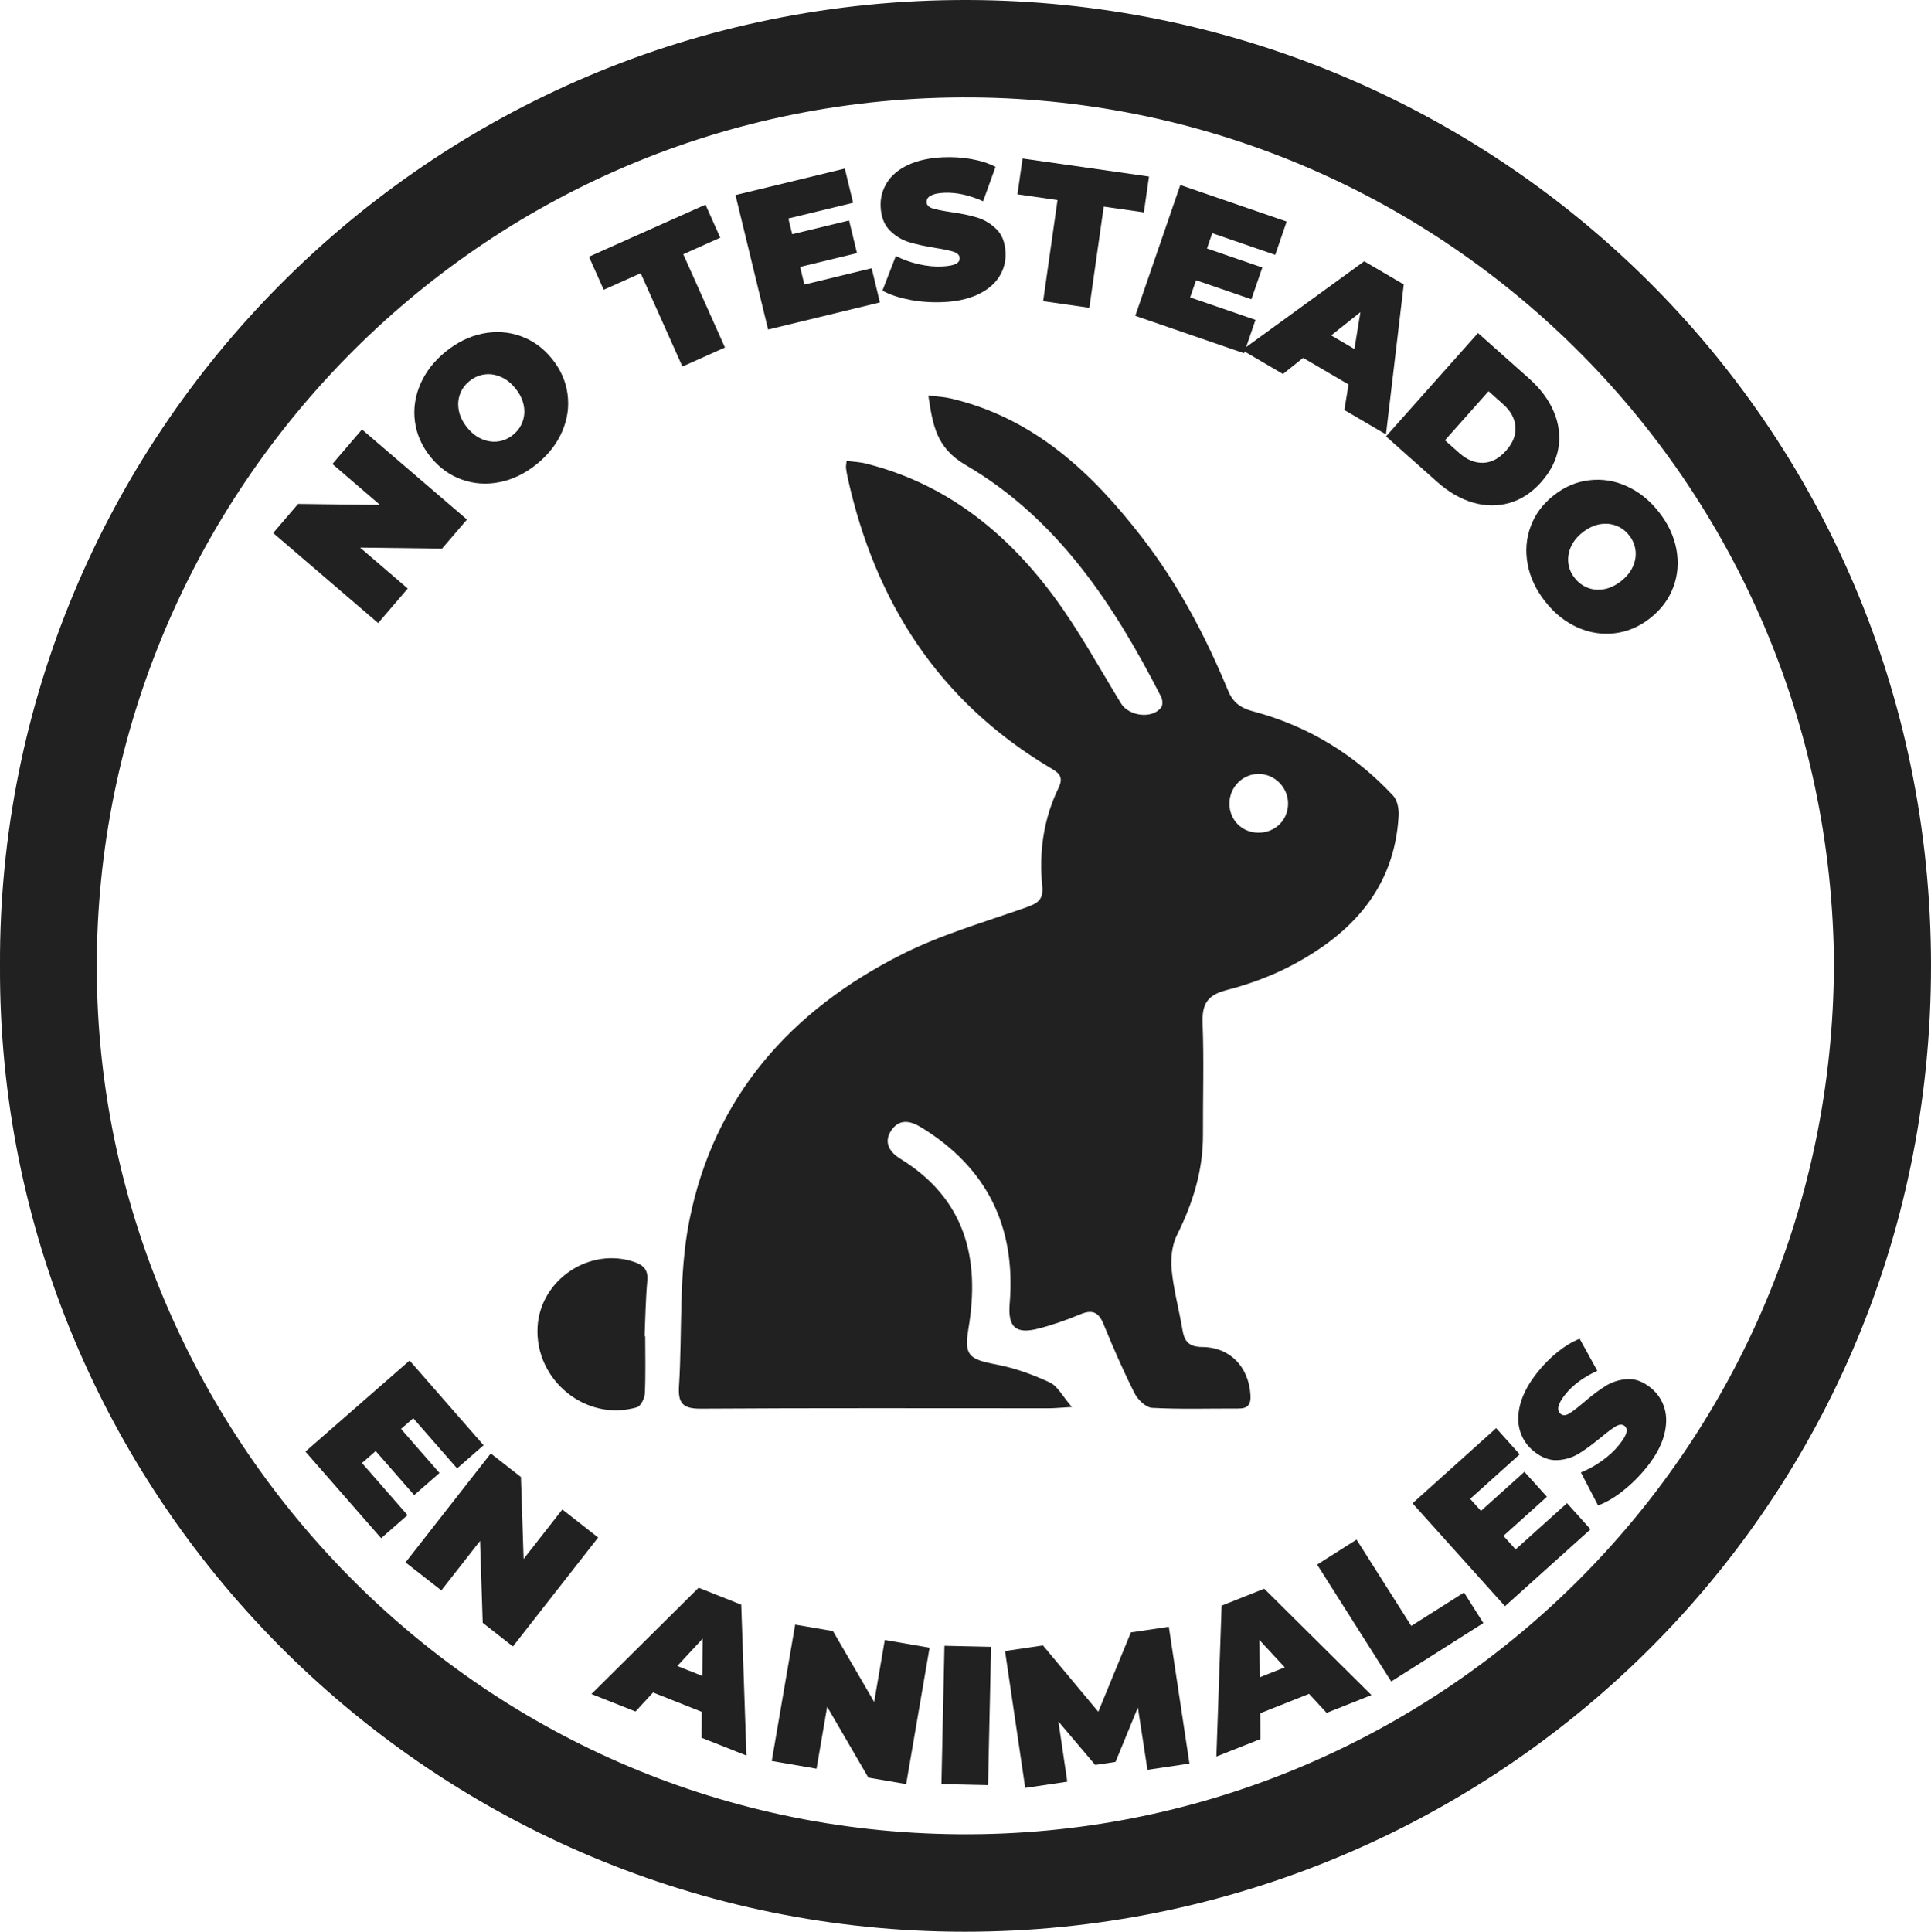
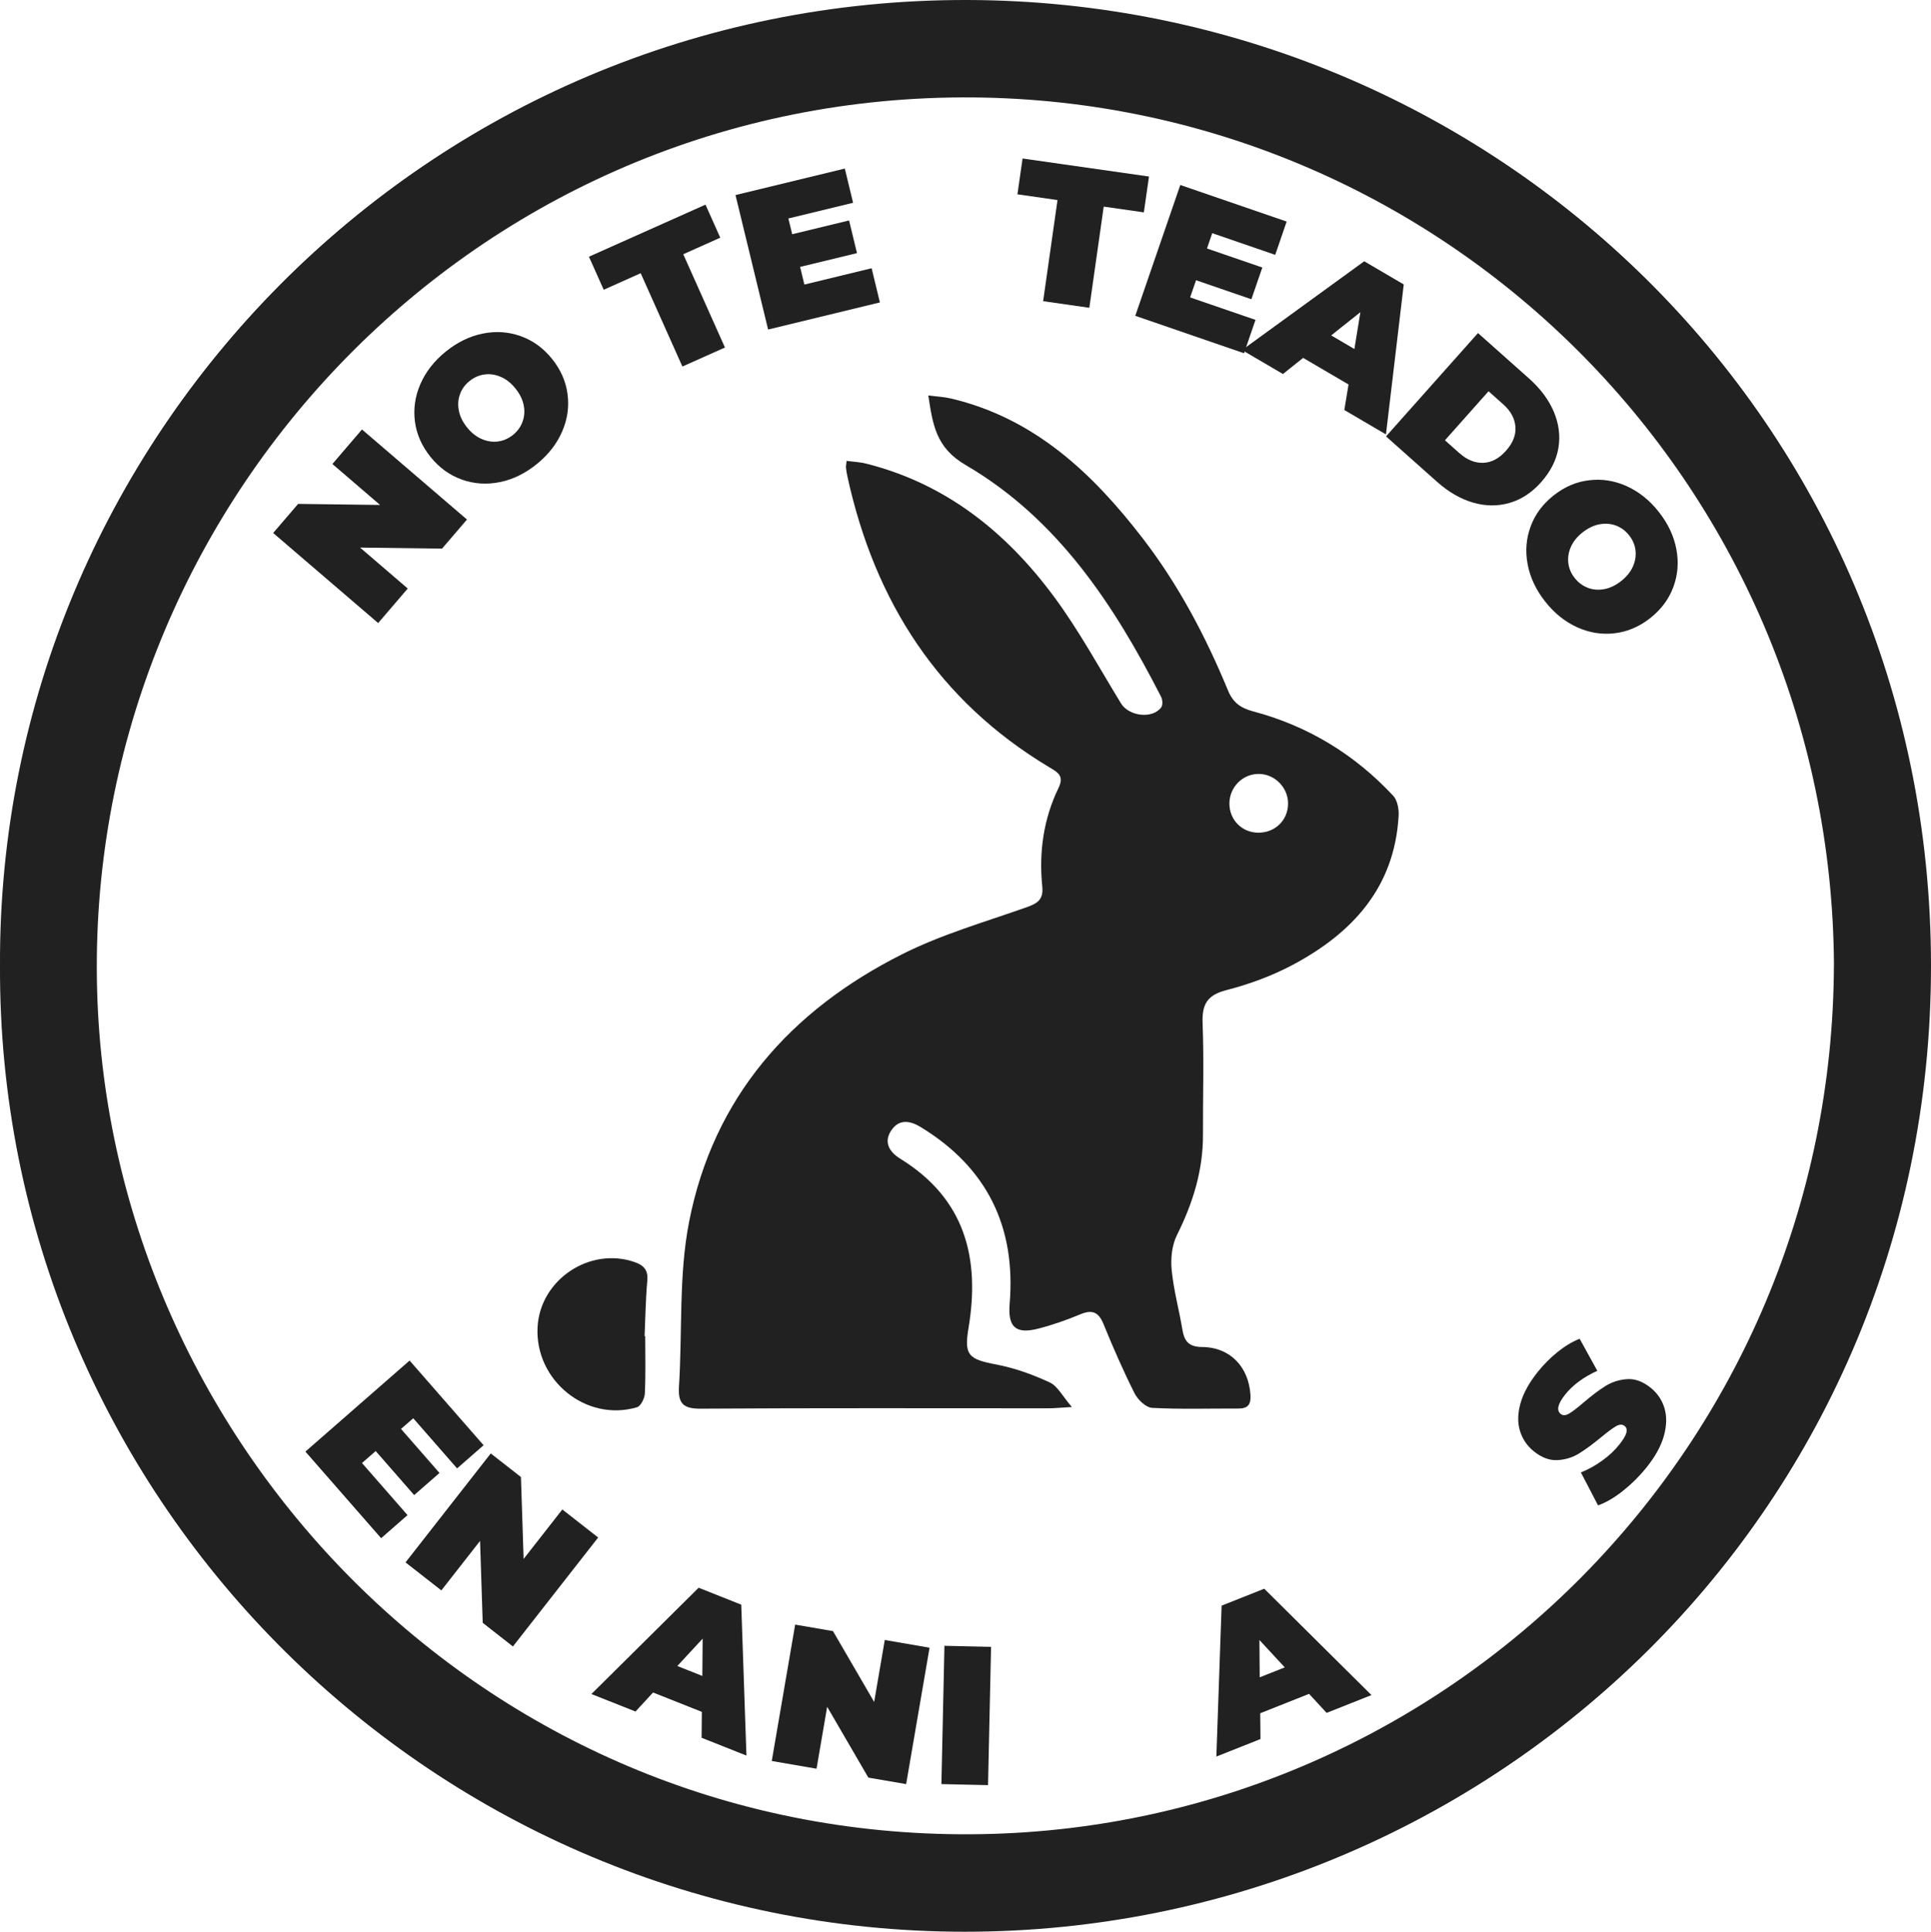
<svg xmlns="http://www.w3.org/2000/svg" id="Capa_2" data-name="Capa 2" viewBox="0 0 312.66 312.75">
  <defs>
    <style>      .cls-1 {        fill: #212121;        stroke-width: 0px;      }    </style>
  </defs>
  <g id="Capa_1-2" data-name="Capa 1">
    <g>
      <g>
        <path class="cls-1" d="M58.61,69.53l17,14.58-4.04,4.71-13.27-.17,7.72,6.63-4.79,5.59-17-14.58,4.04-4.71,13.27.17-7.72-6.63,4.79-5.59Z" />
        <path class="cls-1" d="M80.94,78.05c-2.12.43-4.17.3-6.14-.4-1.97-.7-3.66-1.91-5.07-3.65-1.41-1.74-2.26-3.64-2.54-5.71-.28-2.07.01-4.1.87-6.09.86-1.99,2.22-3.74,4.09-5.26,1.87-1.52,3.87-2.5,5.99-2.93,2.12-.43,4.17-.3,6.14.4s3.66,1.91,5.07,3.65c1.41,1.74,2.26,3.64,2.54,5.71.28,2.07,0,4.1-.87,6.09-.86,1.99-2.22,3.74-4.09,5.26-1.87,1.52-3.87,2.5-5.99,2.93ZM84.62,68.24c.3-.83.36-1.72.17-2.65s-.63-1.84-1.35-2.72c-.71-.88-1.51-1.5-2.39-1.87-.88-.37-1.76-.5-2.63-.37-.88.12-1.68.48-2.41,1.07s-1.24,1.3-1.54,2.14c-.3.83-.36,1.72-.17,2.66.18.94.63,1.84,1.34,2.72.71.88,1.51,1.5,2.39,1.87.88.37,1.76.5,2.63.38.88-.12,1.68-.48,2.41-1.07s1.24-1.3,1.54-2.14Z" />
        <path class="cls-1" d="M103.74,44.23l-5.99,2.68-2.39-5.35,18.87-8.43,2.39,5.35-5.99,2.68,6.75,15.1-6.89,3.08-6.75-15.1Z" />
        <path class="cls-1" d="M141.13,43.42l1.34,5.54-18.1,4.39-5.28-21.77,17.7-4.29,1.34,5.54-10.48,2.54.62,2.55,9.21-2.23,1.28,5.29-9.21,2.23.69,2.86,10.88-2.64Z" />
-         <path class="cls-1" d="M147.29,48.52c-1.78-.33-3.25-.82-4.41-1.47l2.17-5.61c1.09.57,2.31,1.01,3.65,1.32,1.34.31,2.62.44,3.83.38,1.04-.05,1.79-.19,2.22-.41.44-.22.65-.54.63-.94-.02-.47-.33-.81-.93-1.01s-1.57-.42-2.93-.63c-1.74-.28-3.2-.6-4.37-.96-1.17-.36-2.2-1-3.1-1.91-.9-.91-1.38-2.17-1.46-3.79-.07-1.41.27-2.7,1-3.89s1.87-2.15,3.41-2.88,3.42-1.15,5.66-1.26c1.53-.07,3.05.02,4.55.28,1.5.26,2.82.68,3.98,1.27l-2.01,5.57c-2.25-1-4.35-1.46-6.31-1.37-1.94.09-2.89.61-2.84,1.54.02.45.33.77.91.97.59.2,1.55.39,2.88.59,1.72.24,3.18.54,4.37.9,1.19.36,2.24.99,3.15,1.89.91.9,1.4,2.16,1.47,3.78.07,1.41-.27,2.7-1,3.88s-1.87,2.14-3.4,2.88c-1.54.74-3.42,1.17-5.66,1.27-1.85.09-3.67-.04-5.45-.37Z" />
        <path class="cls-1" d="M171.24,32.39l-6.5-.93.83-5.8,20.47,2.92-.83,5.8-6.5-.93-2.33,16.38-7.48-1.07,2.33-16.38Z" />
        <path class="cls-1" d="M203.28,51.8l-1.85,5.39-17.61-6.06,7.29-21.18,17.22,5.92-1.85,5.39-10.2-3.51-.85,2.48,8.96,3.08-1.77,5.14-8.96-3.08-.96,2.78,10.59,3.64Z" />
        <path class="cls-1" d="M218.34,62.24l-7.34-4.3-3.27,2.61-6.62-3.88,19.78-14.37,6.4,3.75-2.88,24.28-6.74-3.95.68-4.13ZM219.3,56.5l.97-5.96-4.73,3.76,3.75,2.2Z" />
        <path class="cls-1" d="M239.31,53.92l8.25,7.34c1.86,1.66,3.21,3.46,4.03,5.41.82,1.95,1.07,3.9.74,5.86-.33,1.96-1.26,3.79-2.77,5.5s-3.23,2.84-5.14,3.39-3.88.54-5.91-.05c-2.03-.59-3.98-1.72-5.84-3.38l-8.25-7.34,14.89-16.73ZM236.33,73.38c1.21,1.08,2.49,1.59,3.83,1.55,1.34-.05,2.57-.7,3.69-1.96,1.12-1.26,1.63-2.56,1.52-3.9-.11-1.34-.77-2.55-1.98-3.62l-2.37-2.11-7.06,7.94,2.37,2.11Z" />
        <path class="cls-1" d="M247.35,91.35c-.4-2.13-.24-4.17.49-6.13.72-1.96,1.97-3.63,3.73-5.02s3.67-2.21,5.75-2.45c2.07-.25,4.1.07,6.07.96s3.71,2.28,5.2,4.17c1.49,1.89,2.44,3.9,2.84,6.03.4,2.13.24,4.17-.49,6.13s-1.97,3.63-3.73,5.02c-1.76,1.39-3.67,2.21-5.75,2.46-2.07.25-4.1-.07-6.07-.96-1.98-.89-3.71-2.28-5.2-4.17-1.49-1.89-2.44-3.9-2.84-6.03ZM257.1,95.17c.83.31,1.71.38,2.65.21.94-.17,1.85-.61,2.74-1.31.89-.7,1.52-1.49,1.91-2.36.38-.87.52-1.75.41-2.63-.11-.88-.45-1.69-1.04-2.42-.58-.74-1.29-1.26-2.12-1.57s-1.71-.38-2.65-.21-1.85.61-2.74,1.3c-.89.7-1.52,1.49-1.91,2.36-.38.87-.52,1.75-.41,2.63.11.88.45,1.69,1.04,2.42.58.74,1.29,1.26,2.12,1.57Z" />
      </g>
      <g>
        <path class="cls-1" d="M66,245.28l-4.29,3.75-12.26-14.02,16.87-14.74,11.98,13.71-4.29,3.75-7.1-8.12-1.98,1.73,6.23,7.13-4.1,3.58-6.23-7.13-2.22,1.94,7.37,8.43Z" />
        <path class="cls-1" d="M96.85,248.92l-13.8,17.64-4.89-3.83-.43-13.26-6.27,8.01-5.8-4.53,13.8-17.64,4.89,3.82.43,13.26,6.27-8.01,5.8,4.54Z" />
        <path class="cls-1" d="M113.65,277.15l-7.91-3.14-2.84,3.08-7.14-2.83,17.36-17.21,6.9,2.74.84,24.43-7.26-2.88.04-4.18ZM113.72,271.33l.05-6.04-4.1,4.43,4.04,1.61Z" />
        <path class="cls-1" d="M150.51,266.76l-3.79,22.08-6.12-1.05-6.67-11.47-1.72,10.03-7.25-1.25,3.79-22.08,6.12,1.05,6.67,11.47,1.72-10.03,7.25,1.25Z" />
        <path class="cls-1" d="M152.92,266.45l7.55.17-.49,22.39-7.55-.17.49-22.39Z" />
-         <path class="cls-1" d="M185.79,286.53l-1.55-10.09-3.62,8.81-3.29.49-5.96-7.04,1.44,9.75-6.81,1.01-3.27-22.16,6.14-.91,8.96,10.74,5.28-12.85,6.14-.91,3.34,22.15-6.81,1.01Z" />
        <path class="cls-1" d="M211.96,274.23l-7.91,3.14.04,4.18-7.14,2.83.85-24.43,6.9-2.74,17.36,17.22-7.26,2.88-2.84-3.08ZM208.02,269.94l-4.1-4.43.05,6.04,4.05-1.6Z" />
-         <path class="cls-1" d="M213.27,253.3l6.38-4.04,8.86,13.97,8.54-5.41,3.13,4.95-14.92,9.46-11.99-18.92Z" />
-         <path class="cls-1" d="M253.72,243.35l3.81,4.24-13.85,12.45-14.97-16.66,13.54-12.17,3.81,4.24-8.02,7.21,1.75,1.95,7.04-6.33,3.64,4.04-7.04,6.33,1.97,2.19,8.33-7.49Z" />
        <path class="cls-1" d="M262.77,241.38c-1.42,1.12-2.76,1.89-4.02,2.34l-2.78-5.34c1.15-.45,2.28-1.07,3.4-1.87,1.12-.8,2.06-1.67,2.81-2.62.65-.82,1.04-1.46,1.16-1.94.12-.48.02-.84-.29-1.09-.37-.29-.82-.28-1.37.03-.55.31-1.35.91-2.41,1.78-1.36,1.12-2.56,2.01-3.61,2.65-1.04.64-2.2,1-3.48,1.07-1.27.07-2.54-.39-3.81-1.41-1.1-.88-1.85-1.99-2.26-3.32s-.38-2.82.08-4.46c.46-1.64,1.39-3.33,2.79-5.08.96-1.2,2.03-2.28,3.21-3.23,1.18-.95,2.38-1.67,3.58-2.15l2.86,5.19c-2.24,1.02-3.97,2.3-5.2,3.84-1.21,1.52-1.45,2.57-.72,3.15.35.28.79.26,1.33-.05.53-.31,1.31-.9,2.34-1.78,1.32-1.13,2.5-2.03,3.56-2.69,1.06-.66,2.22-1.03,3.5-1.12,1.27-.09,2.54.37,3.81,1.38,1.1.88,1.85,1.98,2.25,3.31.4,1.33.37,2.82-.08,4.46-.45,1.64-1.38,3.34-2.78,5.09-1.16,1.45-2.45,2.73-3.87,3.85Z" />
      </g>
      <path class="cls-1" d="M0,156.32C-.37,70.96,69.13-.21,156.67,0c84.99.21,155.95,68.09,155.99,156.29.04,89.51-72.93,157.52-158.41,156.44C68.86,311.67-.38,241.76,0,156.32ZM296.95,156.25c-.46-78.47-63.88-140.82-141.23-140.48C75.66,16.13,13.52,82.85,15.73,160.48c2.11,74.16,63.88,137.92,143.31,136.46,75.62-1.39,137.63-63.15,137.9-140.69Z" />
      <path class="cls-1" d="M173.59,227.79c-1.91.11-2.87.21-3.84.21-18.78,0-37.56-.06-56.34.06-2.85.02-3.64-.91-3.47-3.61.56-8.9-.06-18,1.64-26.66,3.94-20.15,16.44-34.23,34.49-43.3,6.37-3.21,13.37-5.21,20.13-7.6,1.77-.63,2.78-1.22,2.56-3.38-.56-5.54.2-10.94,2.65-15.98.97-2-.28-2.57-1.56-3.34-17.88-10.73-28.16-26.75-32.59-46.83-.12-.53-.22-1.07-.28-1.61-.03-.26.04-.53.1-1.13,1.07.14,2.13.18,3.13.43,12.91,3.24,22.68,11.07,30.41,21.5,4.05,5.46,7.33,11.51,10.89,17.33,1.27,2.08,5.08,2.57,6.51.64.28-.38.22-1.26-.03-1.73-7.65-14.95-16.78-28.83-31.63-37.5-4.8-2.8-5.33-6.49-6.05-11.27,1.44.19,2.59.24,3.68.5,13.46,3.18,22.85,12.03,30.96,22.54,5.83,7.55,10.25,15.93,13.88,24.72.82,1.98,2.04,2.85,4.11,3.4,8.83,2.35,16.4,6.96,22.63,13.64.69.73.95,2.17.89,3.24-.66,11.63-7.49,19.02-17.19,24.17-3.35,1.78-7.02,3.12-10.7,4.07-3.11.8-3.97,2.29-3.85,5.36.23,6.01.04,12.03.06,18.05.02,5.79-1.64,11.09-4.21,16.24-.82,1.63-1.04,3.79-.86,5.64.31,3.25,1.2,6.44,1.74,9.68.31,1.89,1.05,2.79,3.19,2.81,4.56.03,7.56,3.24,7.83,7.8.09,1.56-.47,2.17-1.98,2.16-4.65-.02-9.31.14-13.94-.11-1.01-.05-2.33-1.32-2.85-2.36-1.84-3.66-3.48-7.42-5.03-11.22-.81-1.98-1.87-2.36-3.79-1.55-2.18.91-4.43,1.7-6.72,2.29-3.74.97-4.99-.25-4.68-4.03,1.03-12.43-3.65-22.02-14.37-28.57-1.77-1.08-3.54-1.37-4.81.54-1.3,1.96-.21,3.54,1.49,4.58,10.45,6.45,12.94,16.04,11.02,27.45-.73,4.37.03,5,4.5,5.85,2.98.57,5.92,1.63,8.67,2.91,1.27.59,2.06,2.23,3.6,4ZM203.67,134.81c2.76.05,4.89-2.01,4.89-4.73,0-2.55-2.1-4.71-4.63-4.78-2.66-.08-4.86,2.09-4.87,4.79,0,2.63,1.99,4.67,4.61,4.72Z" />
      <path class="cls-1" d="M104.47,216.33c0,3.09.09,6.19-.06,9.28-.04.78-.66,2.04-1.27,2.22-8.21,2.43-16.55-4.34-16.1-12.96.4-7.69,8.46-13.07,15.72-10.54,1.49.52,2.2,1.3,2.05,3-.27,2.99-.31,5.99-.44,8.99.03,0,.07,0,.1,0Z" />
    </g>
  </g>
</svg>